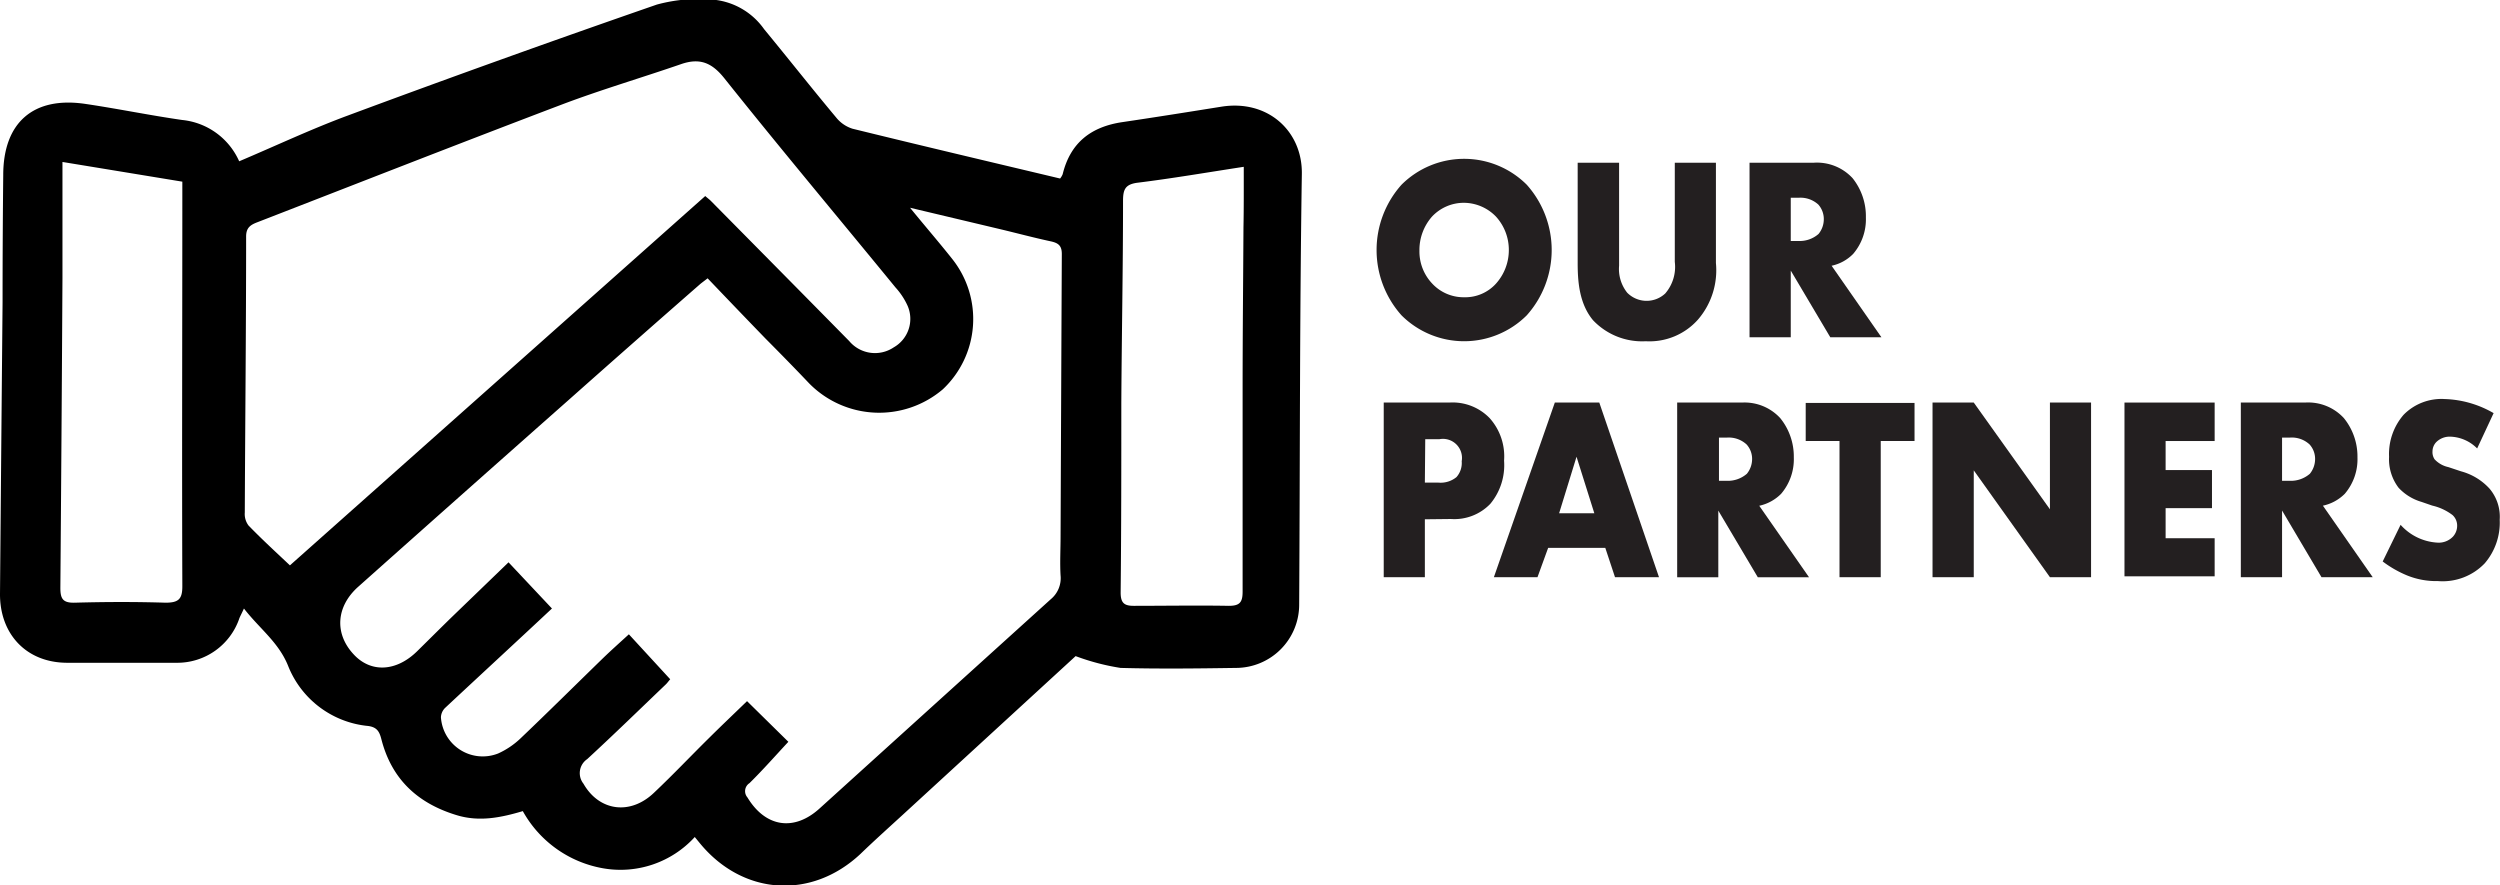
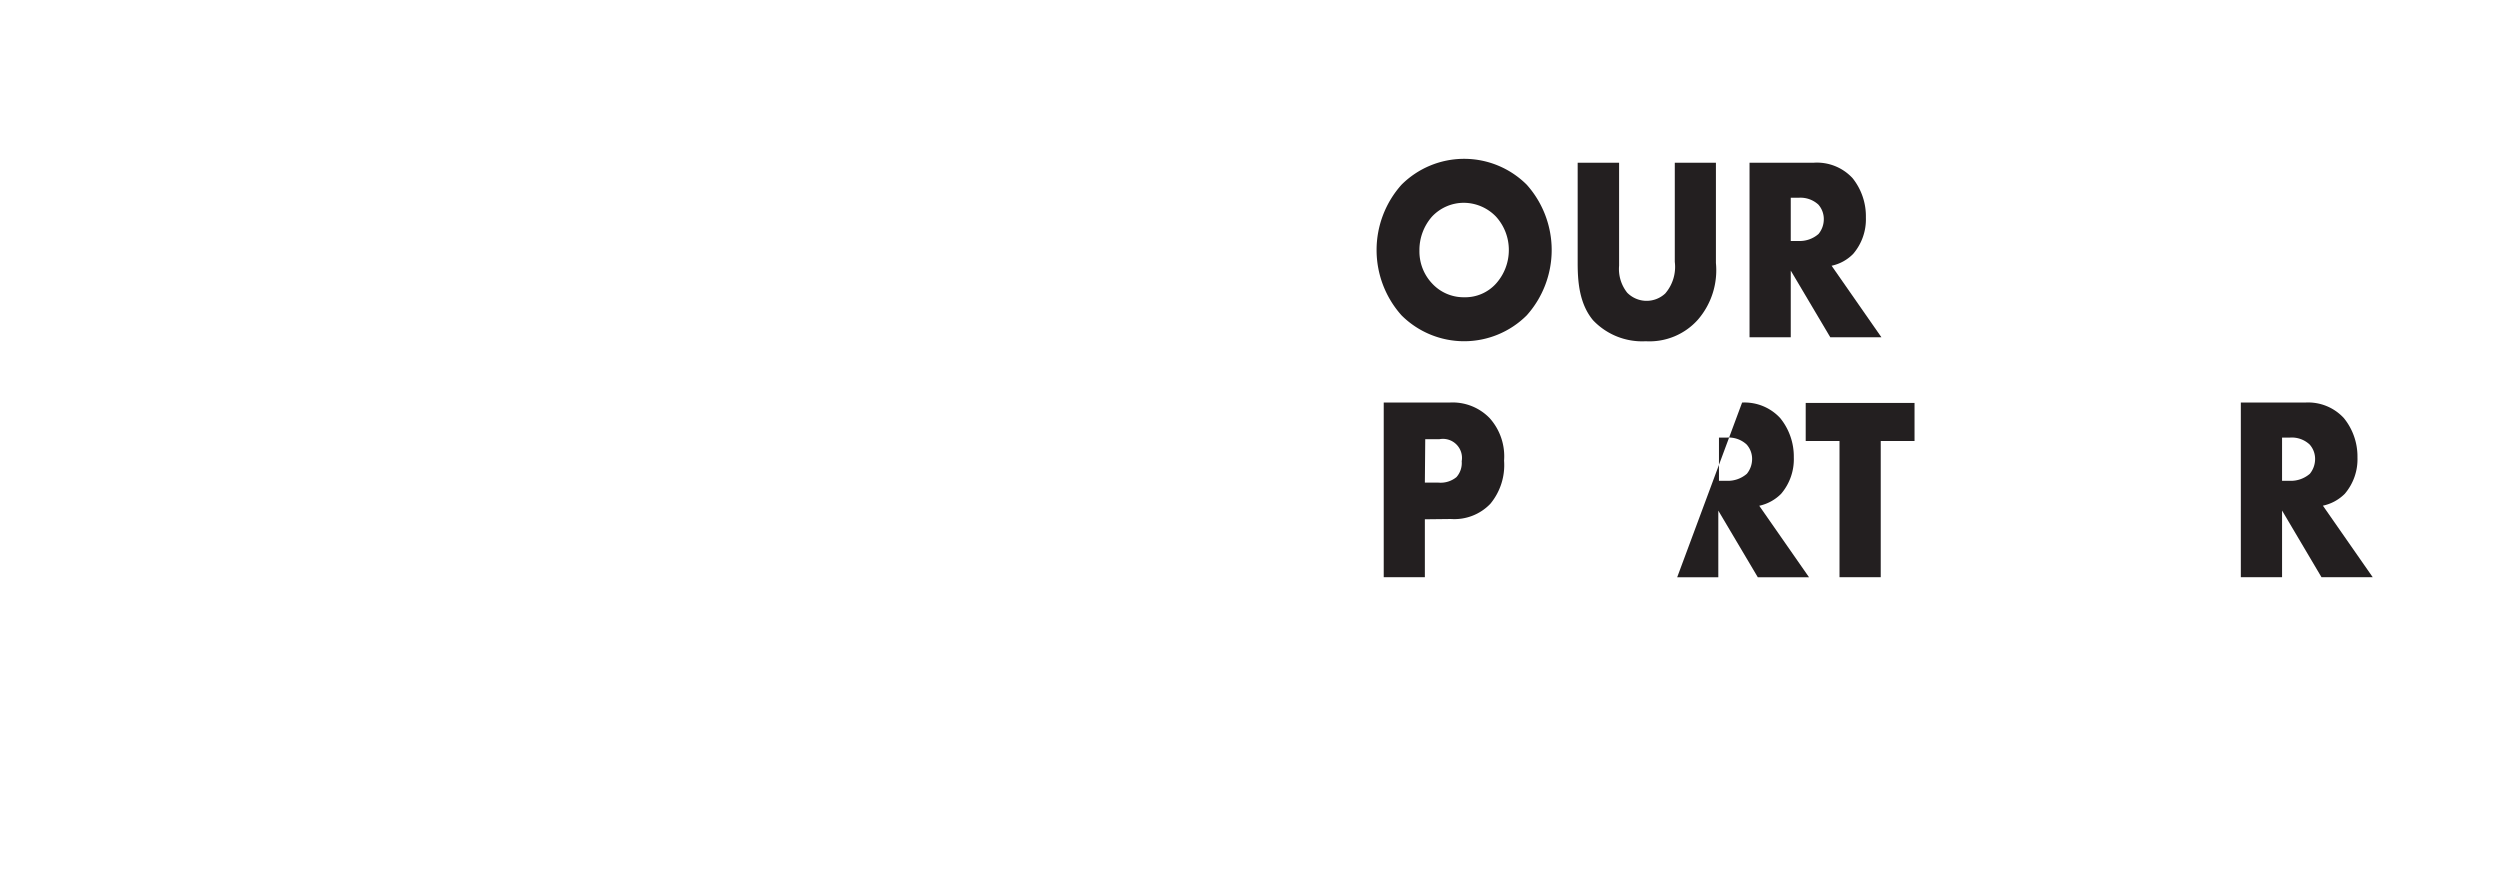
<svg xmlns="http://www.w3.org/2000/svg" id="Layer_1" data-name="Layer 1" viewBox="0 0 262.57 92.97">
  <defs>
    <style>.cls-1{fill:#231f20;}</style>
  </defs>
  <title>Partners</title>
-   <path d="M117,74,98.73,90.77c-1.44,1.32-2.89,2.62-4.32,4-5.16,4.84-12.35,4.37-16.86-1.1L77,93a10.55,10.55,0,0,1-9.66,3.28,12,12,0,0,1-8.4-6c-2.29.68-4.56,1.15-6.93.43-4.1-1.24-6.85-3.77-7.93-8-.2-.77-.45-1.24-1.37-1.37A10.07,10.07,0,0,1,34.28,75c-1-2.47-3-3.89-4.63-6-.2.45-.36.74-.47,1a6.89,6.89,0,0,1-6.64,4.7c-3.81,0-7.63,0-11.44,0-4.29,0-7.1-3-7.07-7.26q.13-15.3.27-30.62,0-6.68.07-13.34c0-5.51,3.15-8.28,8.6-7.48,3.4.5,6.77,1.2,10.18,1.69a7.35,7.35,0,0,1,6,4.34c3.88-1.64,7.6-3.4,11.45-4.82q16.15-6,32.42-11.64a16.71,16.71,0,0,1,5.88-.52,7.37,7.37,0,0,1,5.38,3.1c2.54,3.08,5,6.21,7.57,9.28a3.57,3.57,0,0,0,1.72,1.18c7.24,1.78,14.49,3.49,21.8,5.23a1.79,1.79,0,0,0,.27-.45c.81-3.33,3-5,6.31-5.48,3.45-.51,6.89-1.06,10.33-1.61,4.93-.8,8.55,2.59,8.48,7.05-.23,15.06-.19,30.13-.28,45.19a6.65,6.65,0,0,1-6.64,6.7c-4,.06-8.09.11-12.12,0A23.87,23.87,0,0,1,117,74Zm-30.17,9c-1.34,1.44-2.66,2.94-4.08,4.34a1,1,0,0,0-.22,1.5C84.44,92,87.45,92.42,90.11,90q12.15-11,24.31-22a2.86,2.86,0,0,0,1-2.47c-.08-1.36,0-2.72,0-4.08q.06-14.85.13-29.69c0-.88-.38-1.15-1.15-1.32-1.77-.38-3.52-.85-5.28-1.27l-9.51-2.26c1.63,2,3.07,3.66,4.44,5.39a10.13,10.13,0,0,1-1,13.68A10.31,10.31,0,0,1,89,45.34c-1.5-1.58-3-3.11-4.56-4.68q-3.06-3.16-6.09-6.34c-.46.36-.65.49-.82.64Q70.62,41,63.74,47.11q-11.06,9.78-22.08,19.6c-2.33,2.07-2.52,4.91-.51,7.08,1.82,2,4.51,1.85,6.7-.31,1.2-1.18,2.39-2.37,3.59-3.54l6-5.79L62,69C58.37,72.4,54.57,75.9,50.8,79.42a1.46,1.46,0,0,0-.46,1,4.4,4.4,0,0,0,6,3.81,8.44,8.44,0,0,0,2.35-1.58c2.92-2.78,5.79-5.63,8.68-8.44.87-.84,1.77-1.64,2.71-2.5l4.34,4.72c-.21.25-.31.39-.44.52-2.75,2.63-5.48,5.29-8.28,7.87a1.78,1.78,0,0,0-.39,2.58c1.65,2.89,4.93,3.35,7.44.92,2-1.89,3.85-3.85,5.79-5.76,1.31-1.3,2.65-2.57,3.95-3.83ZM34.48,64.47,78.1,25.68c.25.22.43.35.59.51,4.84,4.9,9.7,9.81,14.53,14.72a3.53,3.53,0,0,0,4.68.66,3.44,3.44,0,0,0,1.45-4.37,7.35,7.35,0,0,0-1.26-1.91c-6-7.33-12.1-14.6-18-22-1.33-1.66-2.61-2.13-4.54-1.46-4.14,1.43-8.36,2.67-12.46,4.22-10.7,4.06-21.35,8.24-32,12.37-.71.27-1.21.55-1.21,1.5,0,9.66-.1,19.33-.14,29a2,2,0,0,0,.39,1.36C31.58,61.78,33.15,63.21,34.48,64.47ZM134.66,22.61c-3.91.6-7.52,1.22-11.15,1.67-1.33.17-1.53.74-1.53,1.93,0,7.08-.14,14.15-.18,21.23,0,6.63,0,13.26-.07,19.88,0,1.11.38,1.41,1.42,1.4,3.31,0,6.63-.06,9.94,0,1.15,0,1.45-.37,1.45-1.49,0-7.12,0-14.25,0-21.38,0-5.63.06-11.25.09-16.88C134.67,26.94,134.66,24.91,134.66,22.61ZM10.59,22.1v1.7c0,3.5,0,7,0,10.49q-.09,16.27-.22,32.54c0,1.15.26,1.59,1.51,1.56,3.18-.09,6.36-.1,9.53,0,1.38,0,1.78-.38,1.77-1.76-.05-13.67,0-27.33,0-41V24.17Z" transform="translate(-4.03 -5.09)" />
  <path class="cls-1" d="M164.38,38.21a9.31,9.31,0,0,1-13.15,0,10.29,10.29,0,0,1,0-13.72,9.31,9.31,0,0,1,13.15,0,10.29,10.29,0,0,1,0,13.72Zm-9.95-10.37a5.31,5.31,0,0,0-1.32,3.6,4.89,4.89,0,0,0,1.32,3.41,4.5,4.5,0,0,0,3.38,1.46,4.35,4.35,0,0,0,3.34-1.43,5.28,5.28,0,0,0,1.35-3.52,5.19,5.19,0,0,0-1.35-3.52,4.72,4.72,0,0,0-3.34-1.45A4.58,4.58,0,0,0,154.43,27.84Z" transform="translate(-4.03 -5.09)" />
  <path class="cls-1" d="M174.08,22.18V33a4,4,0,0,0,.85,2.83,2.86,2.86,0,0,0,4,.08,4.28,4.28,0,0,0,1-3.32V22.18h4.32V32.71a7.94,7.94,0,0,1-1.88,5.94,6.81,6.81,0,0,1-5.49,2.28,7.1,7.1,0,0,1-5.53-2.2c-1.45-1.73-1.62-4.07-1.62-6V22.18Z" transform="translate(-4.03 -5.09)" />
  <path class="cls-1" d="M194.53,22.18a5.09,5.09,0,0,1,4.07,1.62A6.4,6.4,0,0,1,200,27.93a5.58,5.58,0,0,1-1.33,3.82A4.47,4.47,0,0,1,196.4,33l5.23,7.51h-5.37l-4.15-7v7h-4.33V22.18Zm-2.42,8.22h.82a3,3,0,0,0,2.1-.74,2.44,2.44,0,0,0,.55-1.54,2.29,2.29,0,0,0-.57-1.54,2.78,2.78,0,0,0-2.08-.72h-.82Z" transform="translate(-4.03 -5.09)" />
  <path class="cls-1" d="M153.68,59.63v6.08h-4.32V47.37h6.9A5.41,5.41,0,0,1,160.48,49,6,6,0,0,1,162,53.47,6.36,6.36,0,0,1,160.56,58a5.23,5.23,0,0,1-4.15,1.6Zm0-3.85h1.45A2.62,2.62,0,0,0,157,55.2a2.23,2.23,0,0,0,.55-1.67,2,2,0,0,0-2.35-2.31h-1.48Z" transform="translate(-4.03 -5.09)" />
-   <path class="cls-1" d="M172.63,62.63h-6l-1.12,3.08h-4.58l6.4-18.34H172l6.27,18.34h-4.62ZM171.48,59l-1.87-5.94L167.78,59Z" transform="translate(-4.03 -5.09)" />
-   <path class="cls-1" d="M187,47.37A5.09,5.09,0,0,1,191,49a6.39,6.39,0,0,1,1.43,4.12,5.59,5.59,0,0,1-1.33,3.83,4.59,4.59,0,0,1-2.3,1.26l5.23,7.51h-5.38l-4.15-7v7h-4.32V47.37Zm-2.43,8.22h.83a3.06,3.06,0,0,0,2.1-.74,2.46,2.46,0,0,0,.55-1.54,2.25,2.25,0,0,0-.58-1.54,2.76,2.76,0,0,0-2.07-.72h-.83Z" transform="translate(-4.03 -5.09)" />
+   <path class="cls-1" d="M187,47.37A5.09,5.09,0,0,1,191,49a6.39,6.39,0,0,1,1.43,4.12,5.59,5.59,0,0,1-1.33,3.83,4.59,4.59,0,0,1-2.3,1.26l5.23,7.51h-5.38l-4.15-7v7h-4.32Zm-2.43,8.22h.83a3.06,3.06,0,0,0,2.1-.74,2.46,2.46,0,0,0,.55-1.54,2.25,2.25,0,0,0-.58-1.54,2.76,2.76,0,0,0-2.07-.72h-.83Z" transform="translate(-4.03 -5.09)" />
  <path class="cls-1" d="M201.56,51.41v14.3h-4.33V51.41h-3.55v-4h11.43v4Z" transform="translate(-4.03 -5.09)" />
-   <path class="cls-1" d="M207,65.71V47.37h4.33l8,11.21V47.37h4.32V65.71h-4.32l-8-11.22V65.71Z" transform="translate(-4.03 -5.09)" />
-   <path class="cls-1" d="M236.63,51.41h-5.15v3.05h4.87v4h-4.87v3.16h5.15v4h-9.47V47.37h9.47Z" transform="translate(-4.03 -5.09)" />
  <path class="cls-1" d="M246.13,47.37A5.09,5.09,0,0,1,250.2,49a6.39,6.39,0,0,1,1.43,4.12,5.59,5.59,0,0,1-1.33,3.83A4.59,4.59,0,0,1,248,58.2l5.23,7.51h-5.38l-4.14-7v7h-4.33V47.37Zm-2.42,8.22h.82a3.06,3.06,0,0,0,2.1-.74,2.46,2.46,0,0,0,.55-1.54,2.25,2.25,0,0,0-.58-1.54,2.74,2.74,0,0,0-2.07-.72h-.82Z" transform="translate(-4.03 -5.09)" />
-   <path class="cls-1" d="M256.16,60.21A5.6,5.6,0,0,0,260,62.08a2.07,2.07,0,0,0,1.67-.64,1.7,1.7,0,0,0,.43-1.15,1.5,1.5,0,0,0-.48-1.1,5.59,5.59,0,0,0-2.14-1l-1.13-.39a5.32,5.32,0,0,1-2.4-1.48,4.94,4.94,0,0,1-1-3.25,6.29,6.29,0,0,1,1.53-4.42A5.57,5.57,0,0,1,260.78,47a10.87,10.87,0,0,1,5.15,1.48l-1.73,3.71a4.15,4.15,0,0,0-2.85-1.24,2,2,0,0,0-1.42.55,1.42,1.42,0,0,0-.42,1,1.36,1.36,0,0,0,.22.83,2.78,2.78,0,0,0,1.45.82l1.32.44a6.25,6.25,0,0,1,3,1.82,4.58,4.58,0,0,1,1.07,3.27A6.57,6.57,0,0,1,265,64.25a6.11,6.11,0,0,1-4.92,1.87,8.15,8.15,0,0,1-3.28-.61,11.58,11.58,0,0,1-2.52-1.45Z" transform="translate(-4.03 -5.09)" />
</svg>